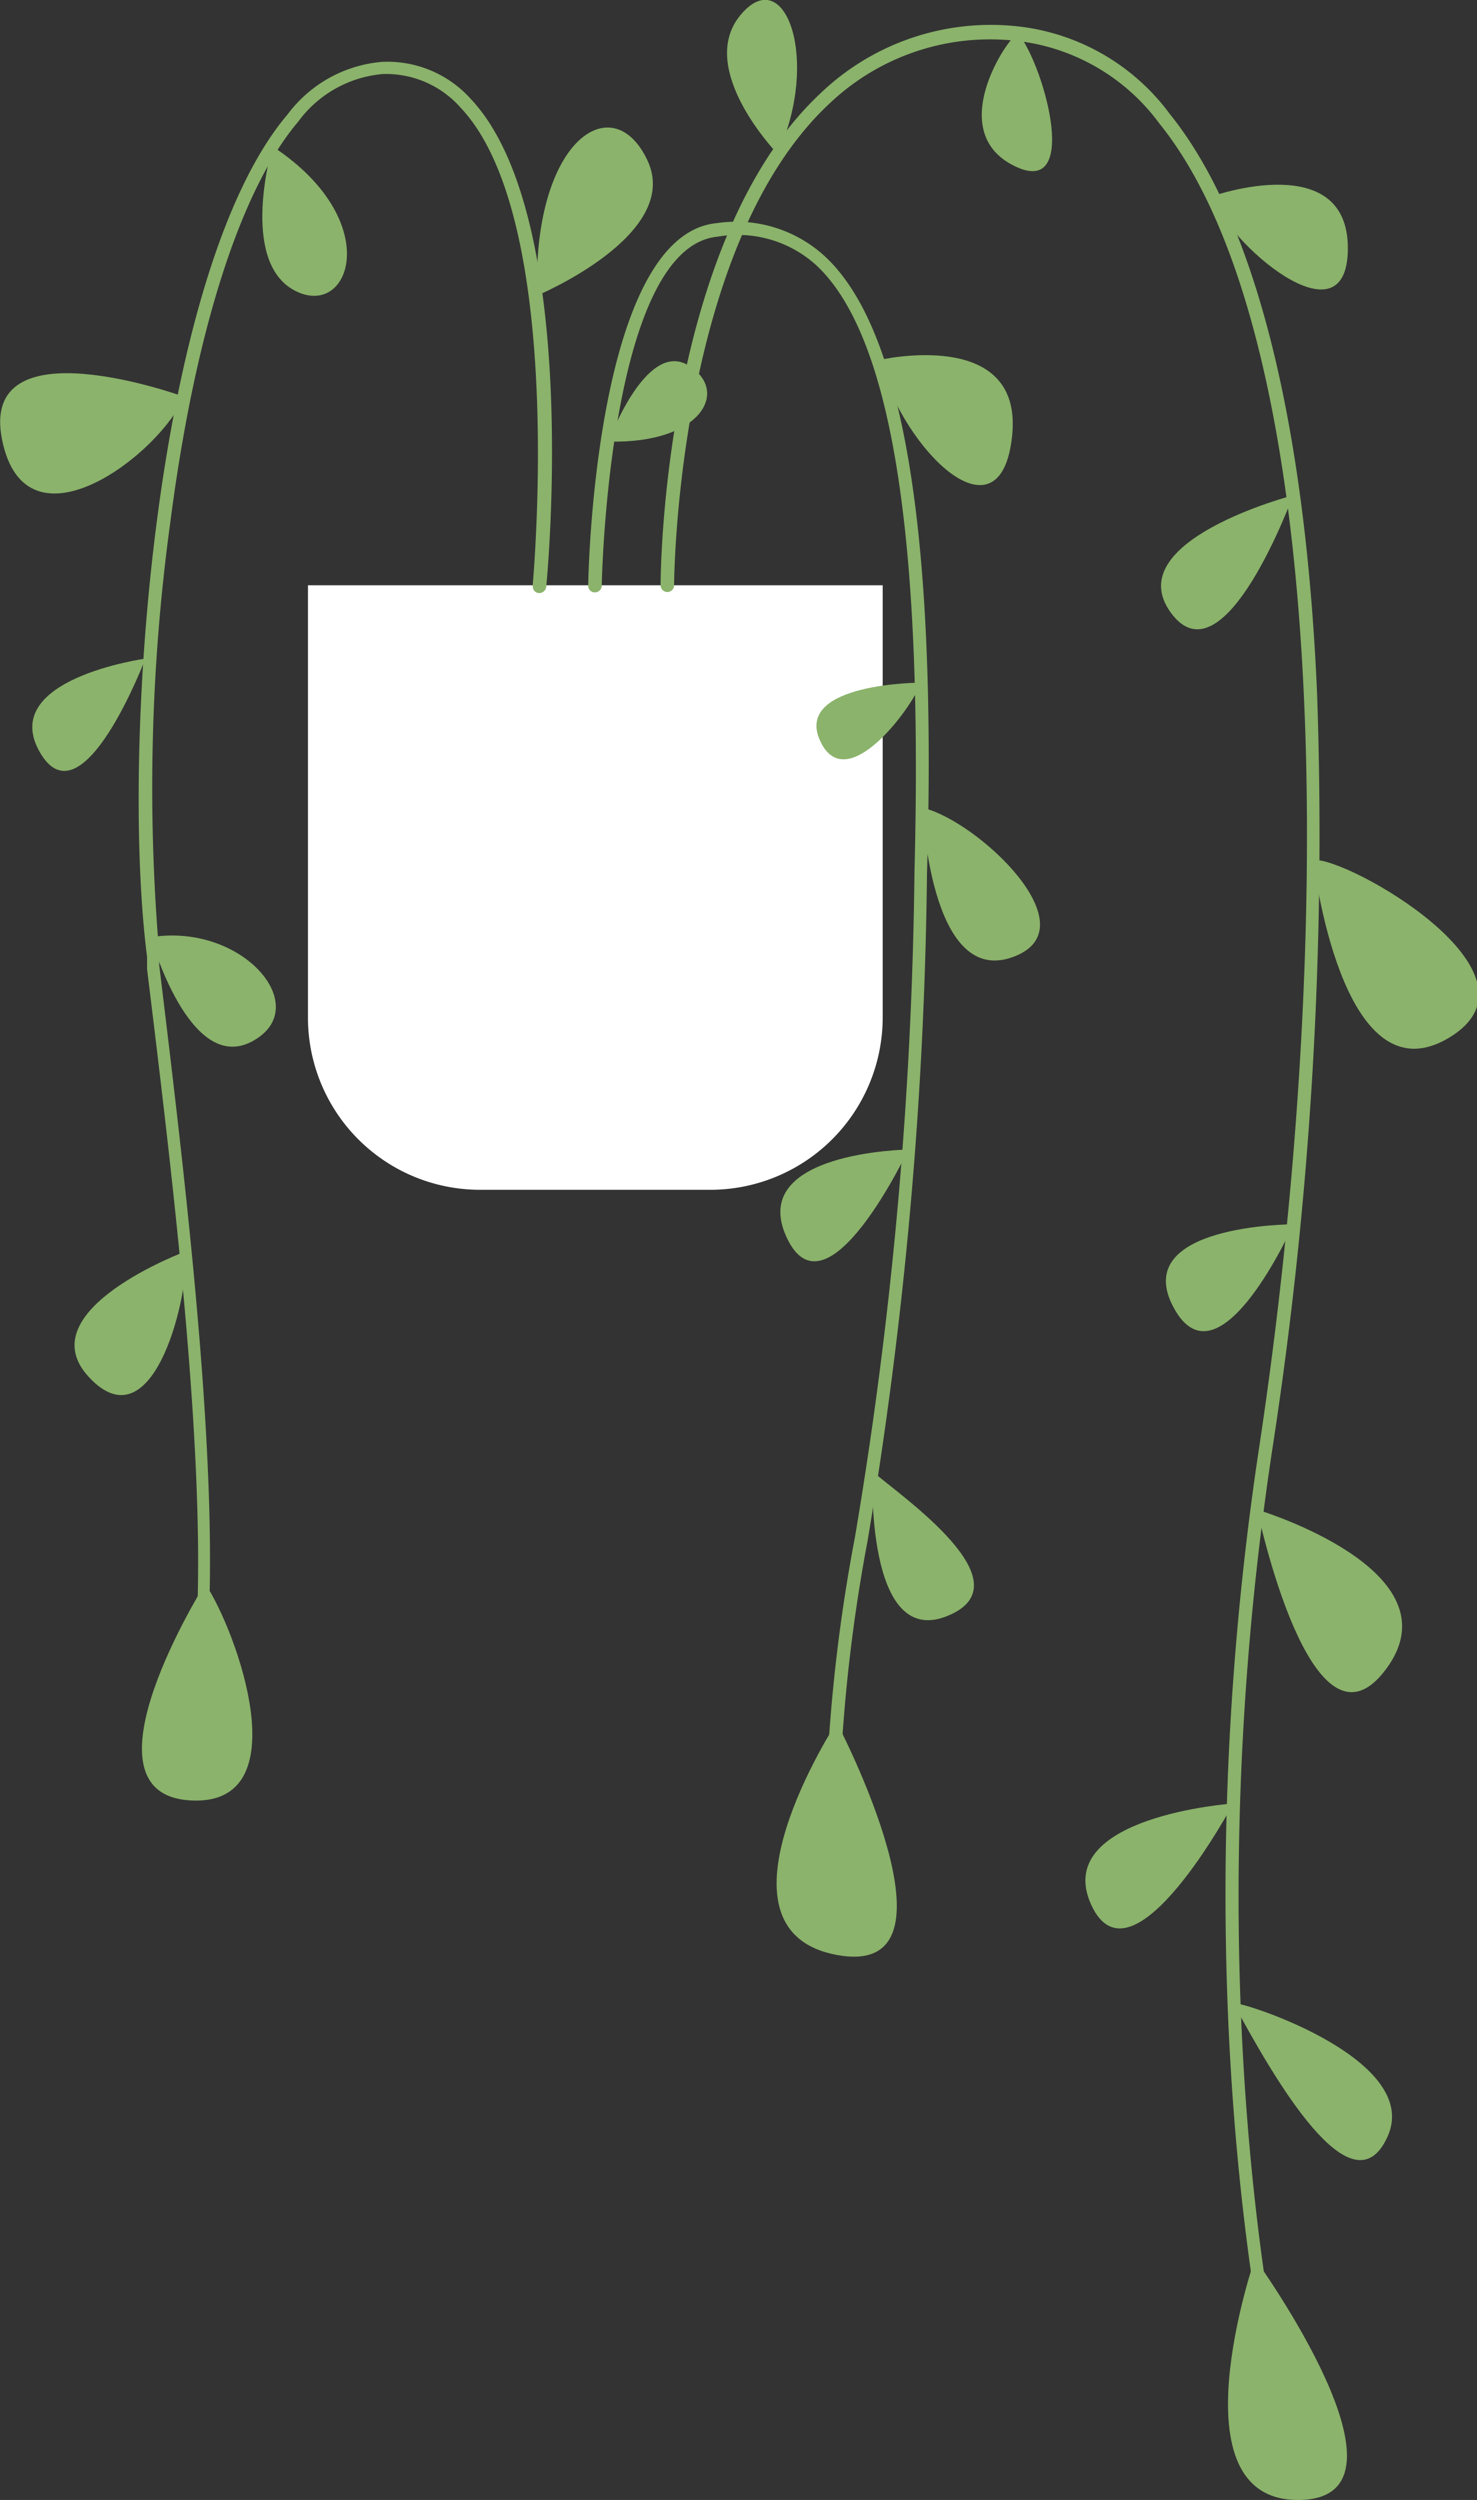
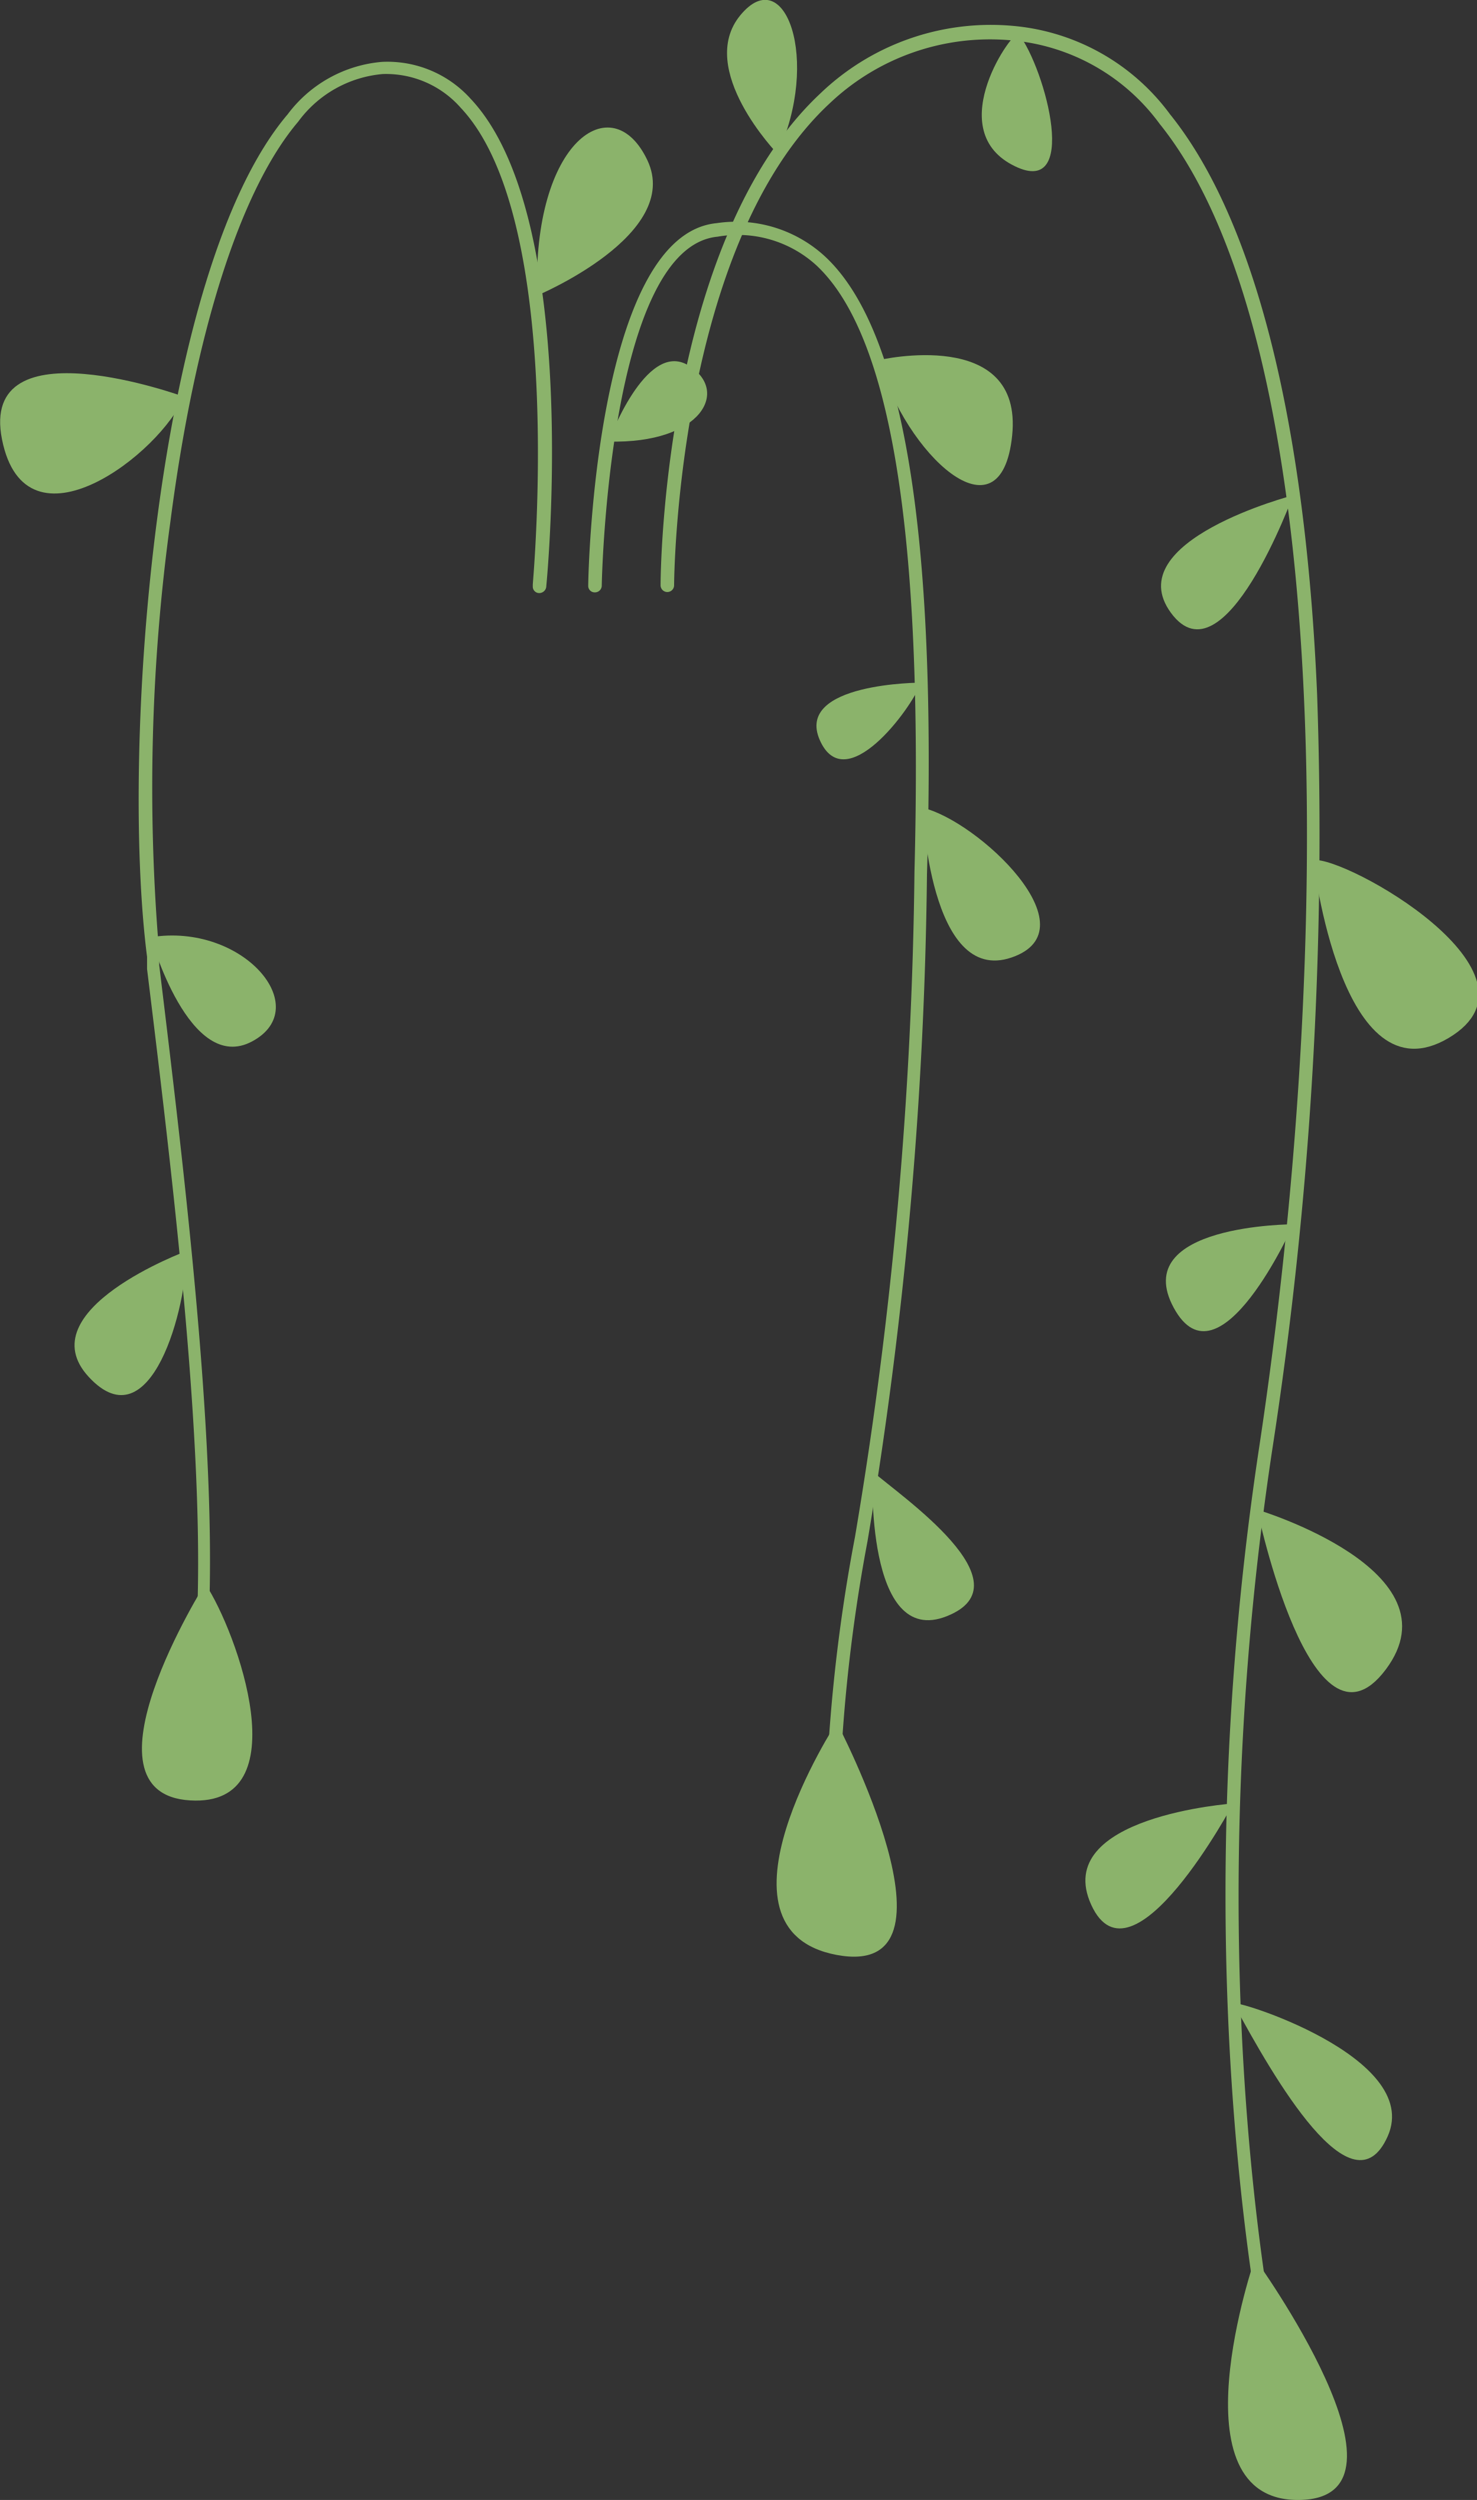
<svg xmlns="http://www.w3.org/2000/svg" viewBox="0 0 43.69 73.94">
  <rect x="0" y="0" width="43.69" height="73.94" fill="#333333" stroke="none" />
  <defs>
    <style>
      .cls-1 {
        fill: #fff;
      }

      .cls-2 {
        fill: #8bb36b;
      }
    </style>
  </defs>
  <g id="Layer_2" data-name="Layer 2">
    <g id="Layer_1-2" data-name="Layer 1">
      <g id="Group_43794" data-name="Group 43794">
-         <path id="Path_588723" data-name="Path 588723" class="cls-1" d="M21,35.19h-6.8a5.09,5.09,0,0,1-5.09-5.1V17.31h17V30.09a5.1,5.1,0,0,1-5.1,5.1" />
        <path id="Path_588724" data-name="Path 588724" class="cls-2" d="M5.84,50.33a.2.2,0,0,1-.21-.2v0c.73-5-.43-14.53-1.28-21.47l0-.36C3.56,22.13,4.58,8,8.51,3.38A3.89,3.89,0,0,1,11.3,1.83a3.31,3.31,0,0,1,2.62,1.09c3.26,3.45,2.28,14,2.24,14.41a.21.21,0,0,1-.19.21.19.19,0,0,1-.21-.19v-.06c0-.11,1-10.78-2.13-14.1a2.94,2.94,0,0,0-2.31-1,3.47,3.47,0,0,0-2.5,1.41c-1.7,2-3.05,6.2-3.78,11.83a57.94,57.94,0,0,0-.33,12.76l0,.36c.85,7,2,16.5,1.27,21.58a.2.2,0,0,1-.2.17" />
        <path id="Path_588725" data-name="Path 588725" class="cls-2" d="M37.12,66.8S34.64,74,38.44,73.94s-1.32-7.14-1.32-7.14" />
        <path id="Path_588726" data-name="Path 588726" class="cls-2" d="M38,71.84a.19.19,0,0,1-.19-.15c0-.12-3.09-12.11-.57-28.84C39.49,28,39.45,10.05,34.3,3.66a6.08,6.08,0,0,0-4.42-2.47,6.89,6.89,0,0,0-5.33,1.86C20,7.27,19.94,17.21,19.94,17.31a.2.2,0,0,1-.2.2h0a.2.2,0,0,1-.2-.2h0c0-.41.09-10.21,4.73-14.55a7.28,7.28,0,0,1,5.63-2,6.47,6.47,0,0,1,4.71,2.62c2.48,3.08,4,9,4.35,17.14A119.37,119.37,0,0,1,37.63,42.9c-2.51,16.65.53,28.57.56,28.69a.19.19,0,0,1-.14.24h0" />
        <path id="Path_588727" data-name="Path 588727" class="cls-2" d="M24.75,50.94s-4,6.13,0,6.88,0-6.88,0-6.88" />
        <path id="Path_588728" data-name="Path 588728" class="cls-2" d="M24.61,54.2a.2.2,0,0,1-.2-.2h0a50.08,50.08,0,0,1,.88-8.54,125.82,125.82,0,0,0,1.76-19.67c.26-10-.69-15.89-2.91-17.95A3.45,3.45,0,0,0,21.23,7C18,7.3,17.8,17.22,17.8,17.32a.2.2,0,0,1-.2.2h0a.19.19,0,0,1-.2-.2h0c0-.43.23-10.38,3.8-10.72a3.88,3.88,0,0,1,3.22,1c2.3,2.16,3.3,8.13,3,18.26a126.69,126.69,0,0,1-1.76,19.73A49.17,49.17,0,0,0,24.81,54a.2.2,0,0,1-.2.2h0" />
        <path id="Path_588729" data-name="Path 588729" class="cls-2" d="M6.07,46.84s-3.9,6.21-.44,6.41c3.25.19,1.38-5,.44-6.41" />
        <path id="Path_588730" data-name="Path 588730" class="cls-2" d="M5.52,37S.79,38.75,2.63,40.73,5.54,38.64,5.52,37" />
        <path id="Path_588731" data-name="Path 588731" class="cls-2" d="M4.46,27.72s1.14,4.08,3,3.08-.28-3.52-3-3.08" />
-         <path id="Path_588732" data-name="Path 588732" class="cls-2" d="M4.3,19.48s-4.37.6-3.12,2.77S4.3,19.48,4.3,19.48" />
        <path id="Path_588733" data-name="Path 588733" class="cls-2" d="M5.46,11.74S-.64,9.51.06,13s4.7.42,5.4-1.3" />
-         <path id="Path_588734" data-name="Path 588734" class="cls-2" d="M8.06,4.33s-1,3.38.65,4.26,2.7-2.06-.65-4.26" />
        <path id="Path_588735" data-name="Path 588735" class="cls-2" d="M15.89,8.74s4.3-1.8,3.26-4-3.41-.56-3.26,4" />
        <path id="Path_588736" data-name="Path 588736" class="cls-2" d="M25.81,43.52s-.23,5.25,2.2,4.28-1.38-3.56-2.2-4.28" />
-         <path id="Path_588737" data-name="Path 588737" class="cls-2" d="M26.87,34s-4.78.06-3.6,2.6,3.6-2.6,3.6-2.6" />
        <path id="Path_588738" data-name="Path 588738" class="cls-2" d="M27.29,23.89s.2,5.26,2.63,4.43-1-4.05-2.63-4.43" />
        <path id="Path_588739" data-name="Path 588739" class="cls-2" d="M27.25,20.19s-3.75,0-3,1.7,2.68-.88,3-1.7" />
        <path id="Path_588740" data-name="Path 588740" class="cls-2" d="M26,10.65s4.27-1,3.94,2.23-3.17.51-3.94-2.23" />
        <path id="Path_588741" data-name="Path 588741" class="cls-2" d="M18,13.06s1.1-3,2.35-2.26.42,2.33-2.35,2.26" />
        <path id="Path_588742" data-name="Path 588742" class="cls-2" d="M36.48,53.34s-5.4.38-4.2,3,4.2-3,4.2-3" />
        <path id="Path_588743" data-name="Path 588743" class="cls-2" d="M36.49,59.26c-.1-.18,5.6,1.57,4.56,3.92s-3.37-1.72-4.56-3.92" />
        <path id="Path_588744" data-name="Path 588744" class="cls-2" d="M37.19,44.65s6,1.8,3.8,4.73-3.8-4.73-3.8-4.73" />
        <path id="Path_588745" data-name="Path 588745" class="cls-2" d="M38.26,36.21s-4.88,0-3.54,2.47,3.54-2.47,3.54-2.47" />
        <path id="Path_588746" data-name="Path 588746" class="cls-2" d="M38.85,25.44s.82,7.15,4,5.26-3.08-5.4-4-5.26" />
        <path id="Path_588747" data-name="Path 588747" class="cls-2" d="M38.25,14.65S33.07,16,34.64,18.13s3.61-3.48,3.61-3.48" />
-         <path id="Path_588748" data-name="Path 588748" class="cls-2" d="M35.87,5.8s4-1.41,4,1.54-3.61-.2-4-1.54" />
        <path id="Path_588749" data-name="Path 588749" class="cls-2" d="M30.13,1c-.13-.16-2.25,2.77-.2,3.87s1-2.83.2-3.87" />
        <path id="Path_588750" data-name="Path 588750" class="cls-2" d="M23,4.55S20.58,2.05,21.9.45,24.28,1.78,23,4.55" />
      </g>
    </g>
  </g>
</svg>